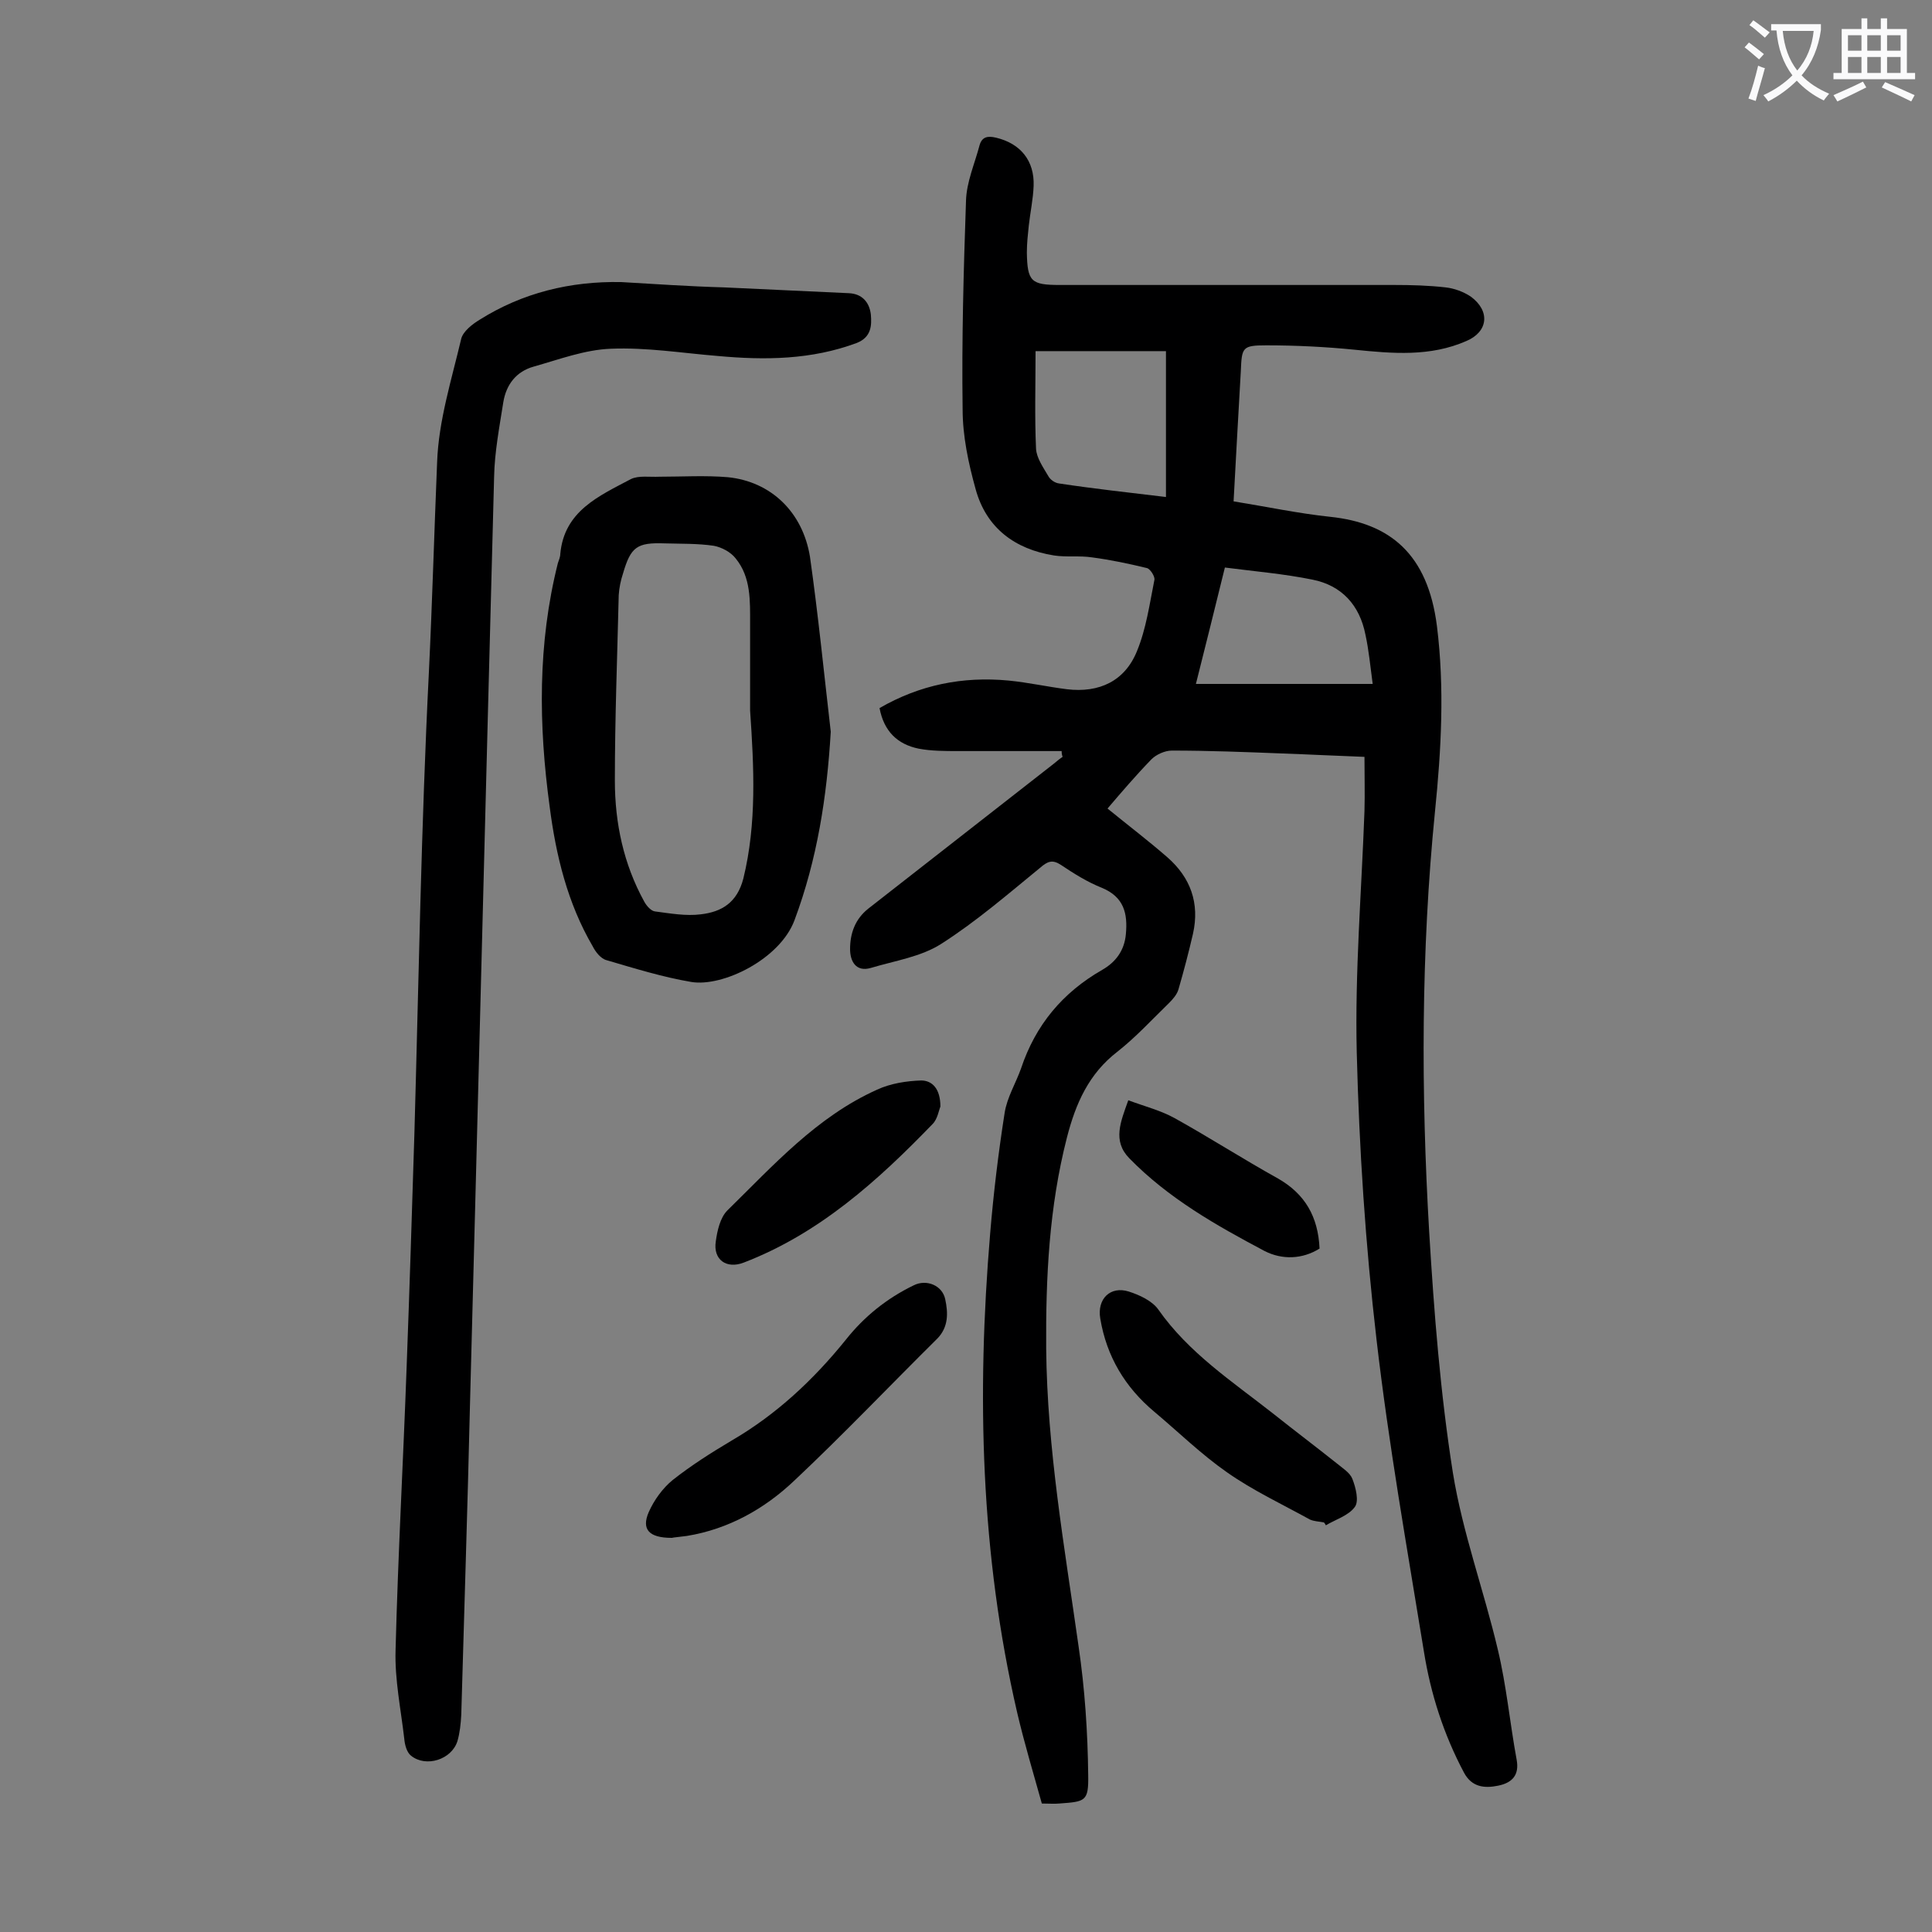
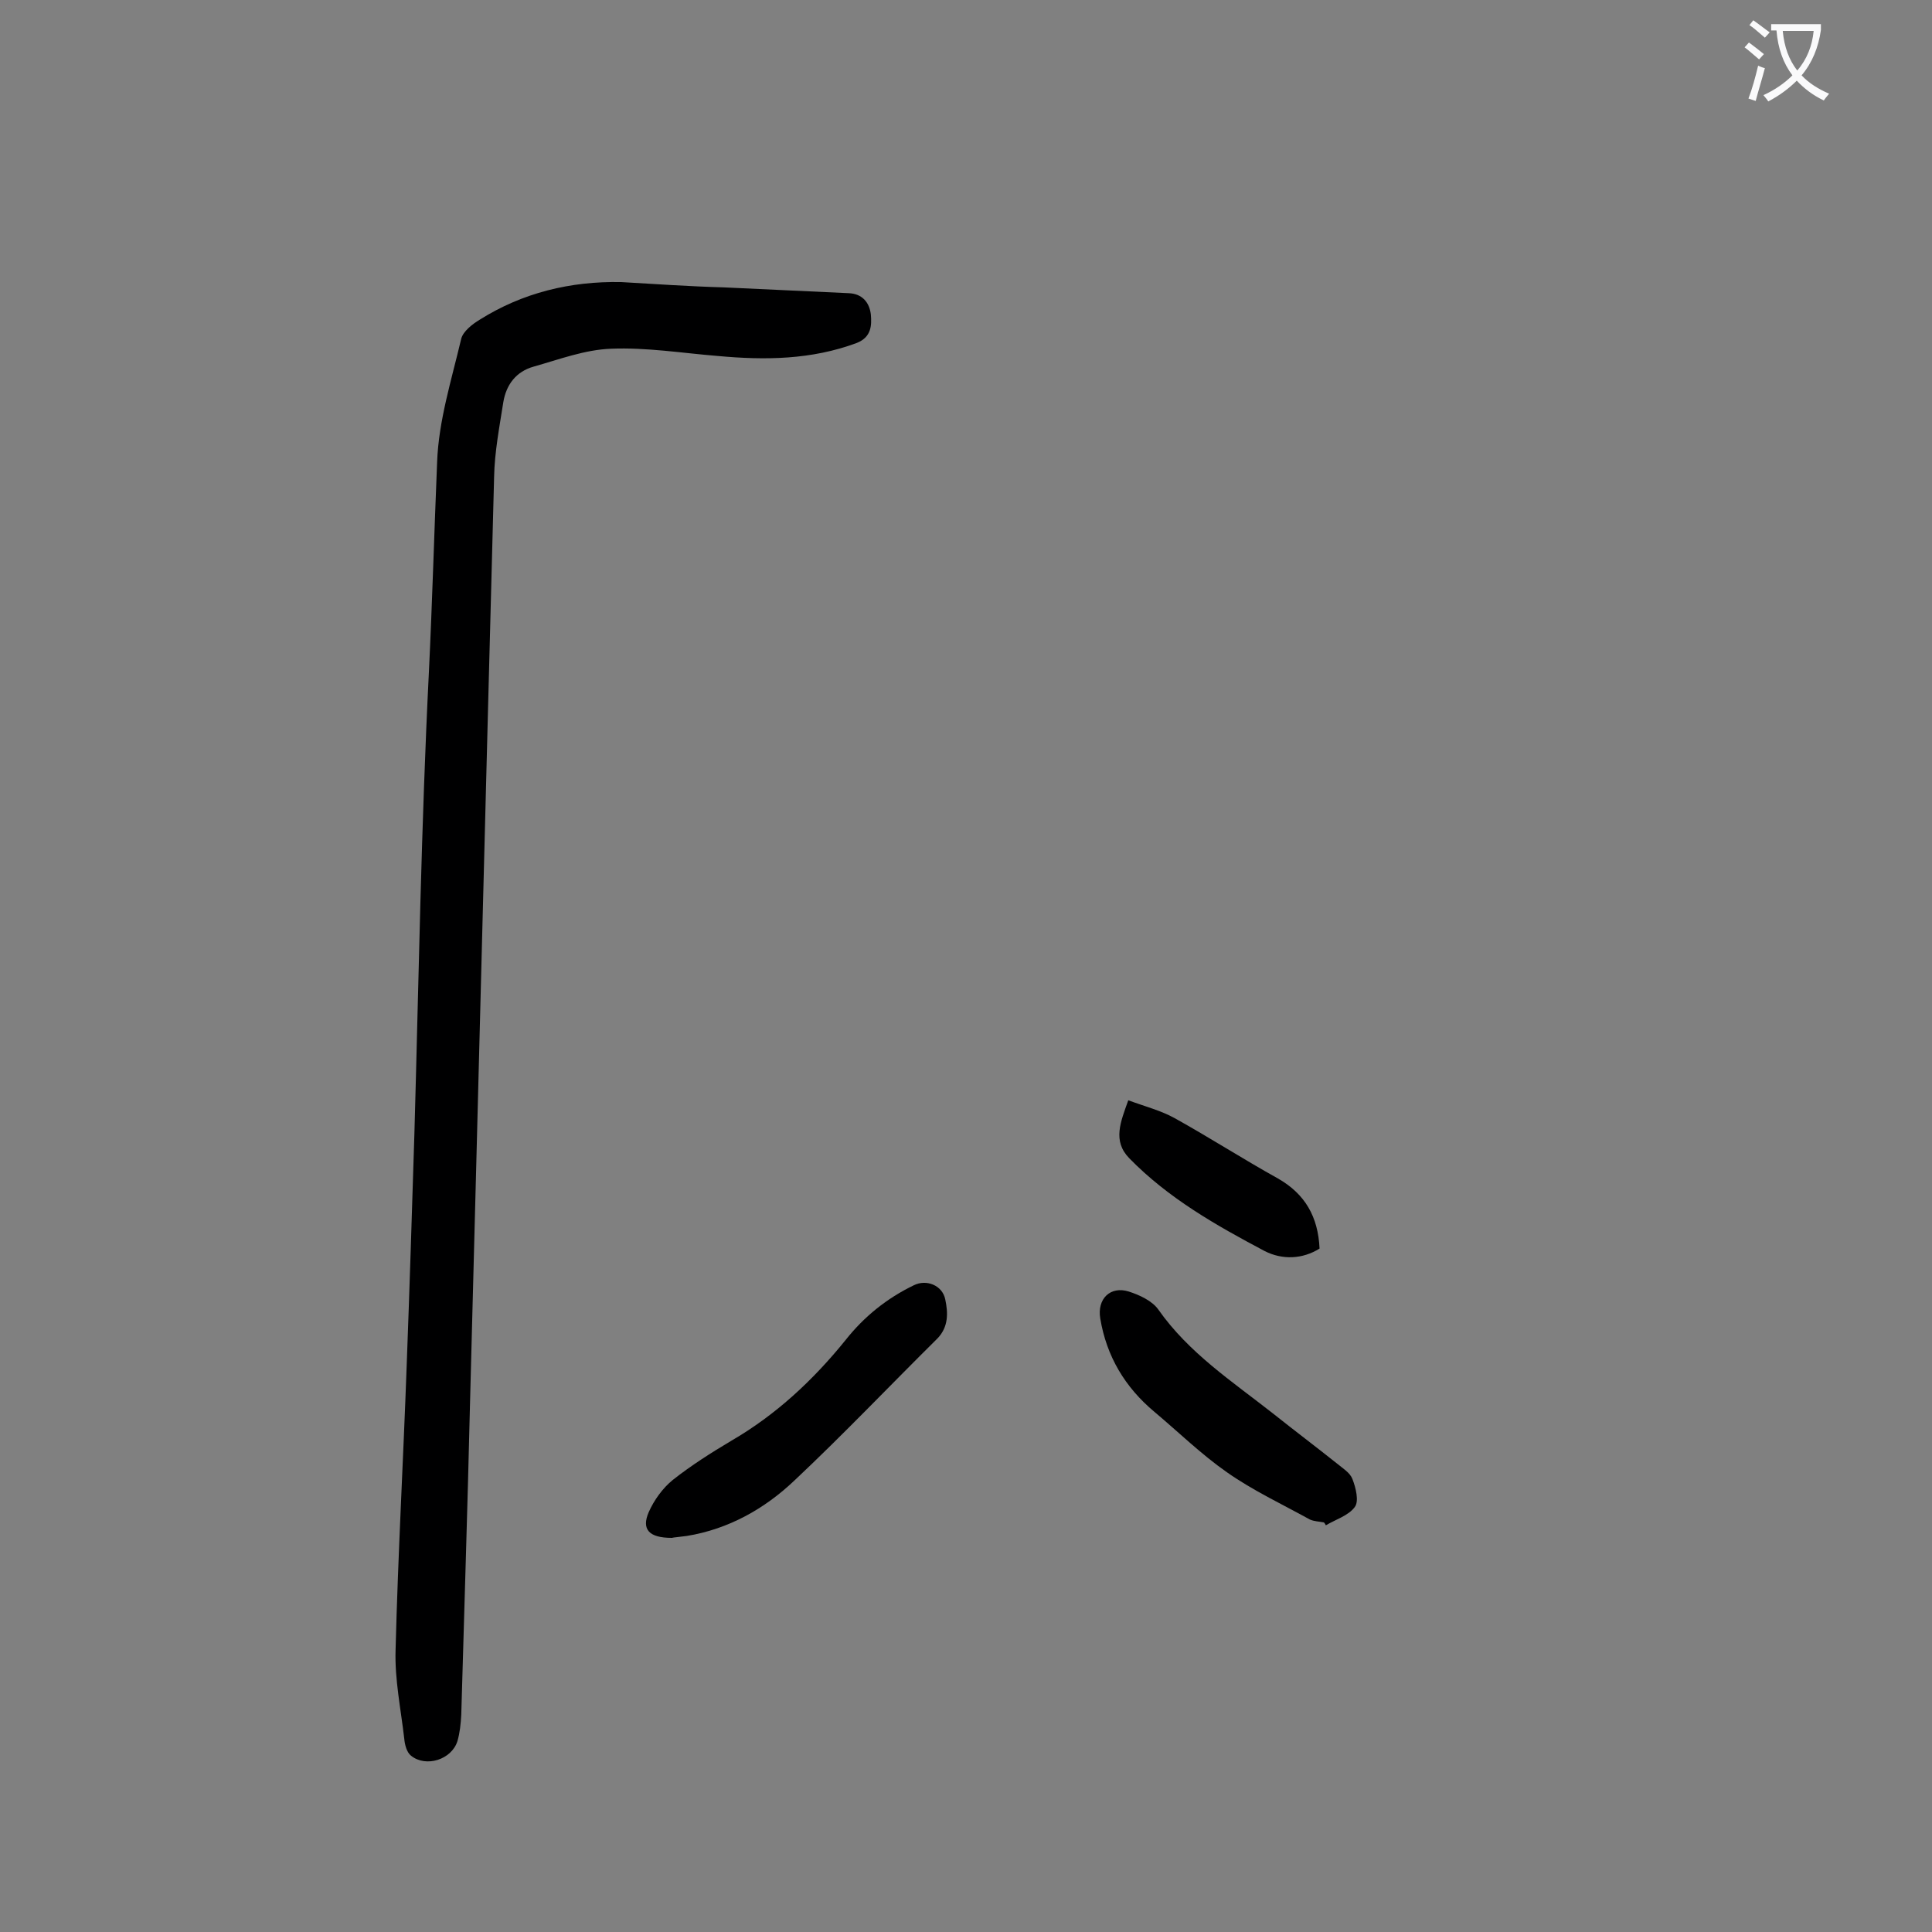
<svg xmlns="http://www.w3.org/2000/svg" enable-background="new 0 0 400 400" viewBox="0 0 400 400">
  <rect x="0" y="0" width="400" height="400" fill="#808080" stroke="none" />
  <g fill="#000001">
-     <path d="m219.8 155.5c-7.1 0-14.3 0-21.4 0-2.7 0-5.6 0-8.2-.5-4.4-.9-7.2-3.6-8.1-8.4 8.3-4.8 17.2-6.6 26.7-5.7 4.1.4 8.1 1.3 12.1 1.8 6.7.8 12-1.7 14.5-7.9 1.9-4.6 2.6-9.7 3.6-14.7.2-.7-.9-2.4-1.6-2.5-3.7-.9-7.5-1.7-11.3-2.2-2.6-.4-5.3 0-7.9-.4-8.1-1.3-14-5.7-16.2-13.7-1.5-5.4-2.7-11-2.7-16.6-.2-14.4.2-28.7.7-43.1.1-3.9 1.8-7.7 2.8-11.5.5-1.8 1.7-2 3.4-1.6 5.1 1.2 8 4.8 7.8 10-.1 2.7-.7 5.5-1 8.2-.2 1.9-.4 3.7-.4 5.6.1 6 .9 6.7 6.8 6.7h69.3c3.5 0 7.1.1 10.6.5 1.8.2 3.7.9 5.2 1.9 4.1 3 3.6 7.3-.9 9.2-7.5 3.3-15.3 2.6-23.2 1.8-6-.6-12.1-.9-18.2-.9-5 0-5.1.4-5.3 5.3-.5 8.8-1 17.6-1.5 27 6.8 1.1 13.4 2.5 20 3.2 12.4 1.3 20.2 7.7 22.1 22.6 1.6 12.8.9 25.6-.4 38.4-2.9 29-2.9 58.1-1.2 87.1 1 16.6 2.3 33.3 4.9 49.8 2 12.4 6.4 24.3 9.3 36.6 1.8 7.5 2.5 15.2 3.9 22.8.6 3.2-.9 4.8-3.8 5.4s-5.5.3-7.1-2.7c-4.2-7.9-6.9-16.3-8.3-25.1-3.5-21.5-7.3-42.9-9.8-64.5-2.3-19.7-3.6-39.6-4.1-59.5-.4-16.7 1-33.4 1.6-50 .1-3.6 0-7.3 0-11.2-5.6-.2-11.3-.5-17-.7-7.6-.3-15.2-.6-22.9-.6-1.4 0-3.2.8-4.2 1.8-3.2 3.3-6.2 6.8-9.1 10.2 4.3 3.5 8.5 6.7 12.4 10.1 4.8 4.2 6.7 9.5 5.3 15.8-.9 3.9-1.9 7.7-3 11.5-.3 1.1-1.2 2.1-2 2.9-3.5 3.4-6.8 7-10.6 10-6 4.6-8.7 10.8-10.5 17.8-3.7 14.4-4.4 29-4.3 43.7.2 20.8 3.8 41.1 6.7 61.6 1.3 8.8 1.9 17.8 2 26.7.1 5.5-.6 5.5-6 5.9-1 .1-2 0-3.6 0-1.7-6.1-3.6-12.4-5.1-18.8-7.6-32.8-8.4-65.9-5.6-99.2.7-8.4 1.7-16.7 3-25 .5-3.2 2.3-6.1 3.4-9.2 3-9 8.6-15.7 16.8-20.4 2.8-1.6 4.6-4 4.9-7.4.4-4.3-.4-7.7-5-9.6-3-1.2-5.7-2.9-8.4-4.7-1.8-1.2-2.8-.8-4.4.6-6.6 5.4-13.2 11.1-20.4 15.7-4.2 2.7-9.6 3.5-14.6 5-3.1.9-4.3-1.4-4.3-3.9 0-3.2 1-6.2 3.8-8.4l38.4-30c.6-.5 1.2-1 1.8-1.4-.2-.6-.2-.9-.2-1.2zm21.6-52.6c0-10.3 0-20.3 0-30.2-9.2 0-18.1 0-27 0 0 6.9-.2 13.6.1 20.2.1 1.9 1.5 3.9 2.5 5.6.4.8 1.4 1.5 2.3 1.6 7.3 1.1 14.6 1.9 22.1 2.8zm42.8 38.7c-.5-3.7-.8-7-1.5-10.2-1.2-6.1-4.9-10.2-11-11.4-5.9-1.2-11.9-1.7-18.1-2.5-2.1 8.5-4 16.2-6 24.1z" />
    <path d="m149.9 59.5 25.8 1.2c2.8.1 4.3 1.9 4.6 4.4.2 2.3.1 4.7-2.9 5.9-9.4 3.5-19 3.6-28.8 2.7-7.4-.6-14.7-1.8-22.1-1.5-5.4.2-10.7 2.2-16 3.7-3.6 1-5.7 3.7-6.3 7.4-.8 5.1-1.8 10.3-1.9 15.4-1.7 64.1-3.3 128.2-5 192.3-.5 21.3-1.2 42.7-1.8 64-.1 1.9-.3 3.8-.8 5.5-1.2 3.8-6.5 5.5-9.6 3-.9-.7-1.3-2.3-1.4-3.5-.7-6.1-2-12.3-1.8-18.4.5-19.7 1.6-39.3 2.3-58.9.6-16 1.1-32 1.6-48.1.9-31.8 1.4-63.7 3-95.5.7-14.5 1.1-28.9 1.7-43.4.3-8.6 3-17.1 5-25.6.4-1.5 2.3-3 3.8-3.9 8.9-5.6 18.8-8 29.3-7.8 6.9.4 14.1.9 21.3 1.1 0 .1 0 .1 0 0z" />
-     <path d="m172 151.5c-.8 13.5-2.8 26.4-7.5 39-3 8.1-14.9 13.9-21.4 12.8-5.9-1-11.7-2.8-17.5-4.5-1.2-.3-2.3-1.7-2.9-2.9-5.2-8.9-7.6-18.8-8.9-28.9-2.3-16.9-2.5-33.7 1.7-50.4.2-.6.5-1.3.5-1.9.8-8.9 8-12 14.6-15.5 1.6-.8 3.9-.4 5.9-.5 4.7 0 9.5-.3 14.2.1 8.9.9 15.5 7.2 17 16.5 1.7 12 2.9 24.1 4.3 36.2zm-16.7-4.4c0-6 0-11.9 0-17.9 0-4.8.2-9.7-3-13.6-1-1.3-2.9-2.3-4.5-2.6-3.4-.5-6.8-.4-10.2-.5-5.7-.2-7 .7-8.6 6.2-.5 1.5-.8 3-.9 4.5-.3 12.8-.8 25.6-.8 38.4 0 8.8 1.8 17.3 6.1 25.1.5.9 1.4 1.9 2.2 2 3.1.4 6.4 1 9.5.6 4.3-.5 7.5-2.4 8.8-7.4 2.8-11.4 2.2-23.1 1.4-34.8z" />
    <path d="m139.1 318.4c-4.8 0-6.3-1.8-4.8-5.3 1.1-2.5 2.9-5 5-6.7 3.8-3 7.9-5.6 12.1-8.1 9.3-5.4 17-12.6 23.7-20.9 3.8-4.8 8.5-8.6 14.1-11.3 2.6-1.3 5.9 0 6.5 2.9.6 2.8.7 5.7-1.6 8.1-9.9 9.8-19.5 19.9-29.6 29.4-6.2 5.9-13.7 10.1-22.3 11.5-1.4.2-2.8.3-3.1.4z" />
    <path d="m274.1 315.2c-1-.2-2-.2-2.9-.6-5.8-3.2-11.8-6-17.2-9.8-5.3-3.7-10-8.3-15-12.5-6.1-5.1-9.9-11.5-11.2-19.3-.7-4.1 2.1-6.8 5.9-5.6 2.2.7 4.8 1.9 6.1 3.7 6.3 9 15.3 14.9 23.7 21.5 4.4 3.5 8.9 6.9 13.3 10.4 1.2 1 2.7 1.9 3.2 3.2.7 1.8 1.4 4.6.5 5.8-1.3 1.8-4 2.6-6 3.8-.1-.2-.2-.4-.4-.6z" />
-     <path d="m194.7 229.1c-.3.7-.6 2.6-1.6 3.6-11.4 11.8-23.5 22.7-39.1 28.7-3.6 1.4-6.4-.6-5.8-4.4.3-2.2.9-4.9 2.4-6.4 9.5-9.3 18.5-19.4 31-25 2.8-1.3 6.1-1.8 9.1-1.9 2.3 0 4 1.7 4 5.4z" />
    <path d="m233.6 227.8c3.5 1.3 6.7 2.1 9.6 3.7 7.2 4 14.2 8.5 21.4 12.5 5.6 3.2 8.3 7.9 8.6 14.5-3.5 2.2-7.7 2.4-11.4.5-10-5.3-19.9-10.9-28-19.2-3.5-3.6-1.8-7.5-.2-12z" />
  </g>
  <path d="m362.1 8.8c1.1.8 2.1 1.6 3.1 2.4l-1 1.1c-1.3-1.1-2.3-2-3-2.5zm1.9 4.8c.5.2.9.4 1.4.5-.6 2.3-1.3 4.5-1.9 6.8l-1.5-.5c.8-2.1 1.4-4.3 2-6.8zm-1-9.4c1.3.9 2.4 1.8 3.4 2.5l-1 1.1c-1.4-1.2-2.4-2.1-3.2-2.6zm3.7 2.2v-1.4h10.3v1.2c-.5 3.6-1.8 6.8-4 9.4 1.5 1.6 3.4 2.8 5.7 3.8-.3.4-.7.8-1.1 1.4-2.3-1.1-4.1-2.5-5.6-4.1-1.6 1.6-3.6 3.1-5.9 4.3-.3-.5-.7-.9-1-1.3 2.4-1.1 4.4-2.5 6-4.1-1.9-2.5-3-5.6-3.3-9.3h-1.1zm8.8 0h-6.4c.3 3.3 1.3 6 3 8.2 2-2.3 3.1-5.1 3.4-8.2z" fill="#fafafb" />
-   <path d="m385.3 3.8h1.3v2.2h2.8v-2.2h1.3v2.2h4.1v9.1h1.7v1.3h-16.9v-1.3h1.7v-9.1h4.1v-2.2zm.4 13.1.7 1.2c-1.8.9-3.8 1.9-6 2.9-.2-.4-.5-.8-.8-1.3 2.3-1 4.3-1.9 6.1-2.8zm-3.1-6.4h2.8v-3.2h-2.8zm0 4.6h2.8v-3.3h-2.8zm4-4.6h2.8v-3.2h-2.8zm0 4.6h2.8v-3.3h-2.8zm3.7 1.9c2.1.9 4.1 1.8 6.1 2.7l-.7 1.3c-2.2-1.1-4.2-2-6.1-2.9zm3.2-9.7h-2.8v3.2h2.8zm-2.8 7.8h2.8v-3.3h-2.8z" fill="#fafafb" />
</svg>